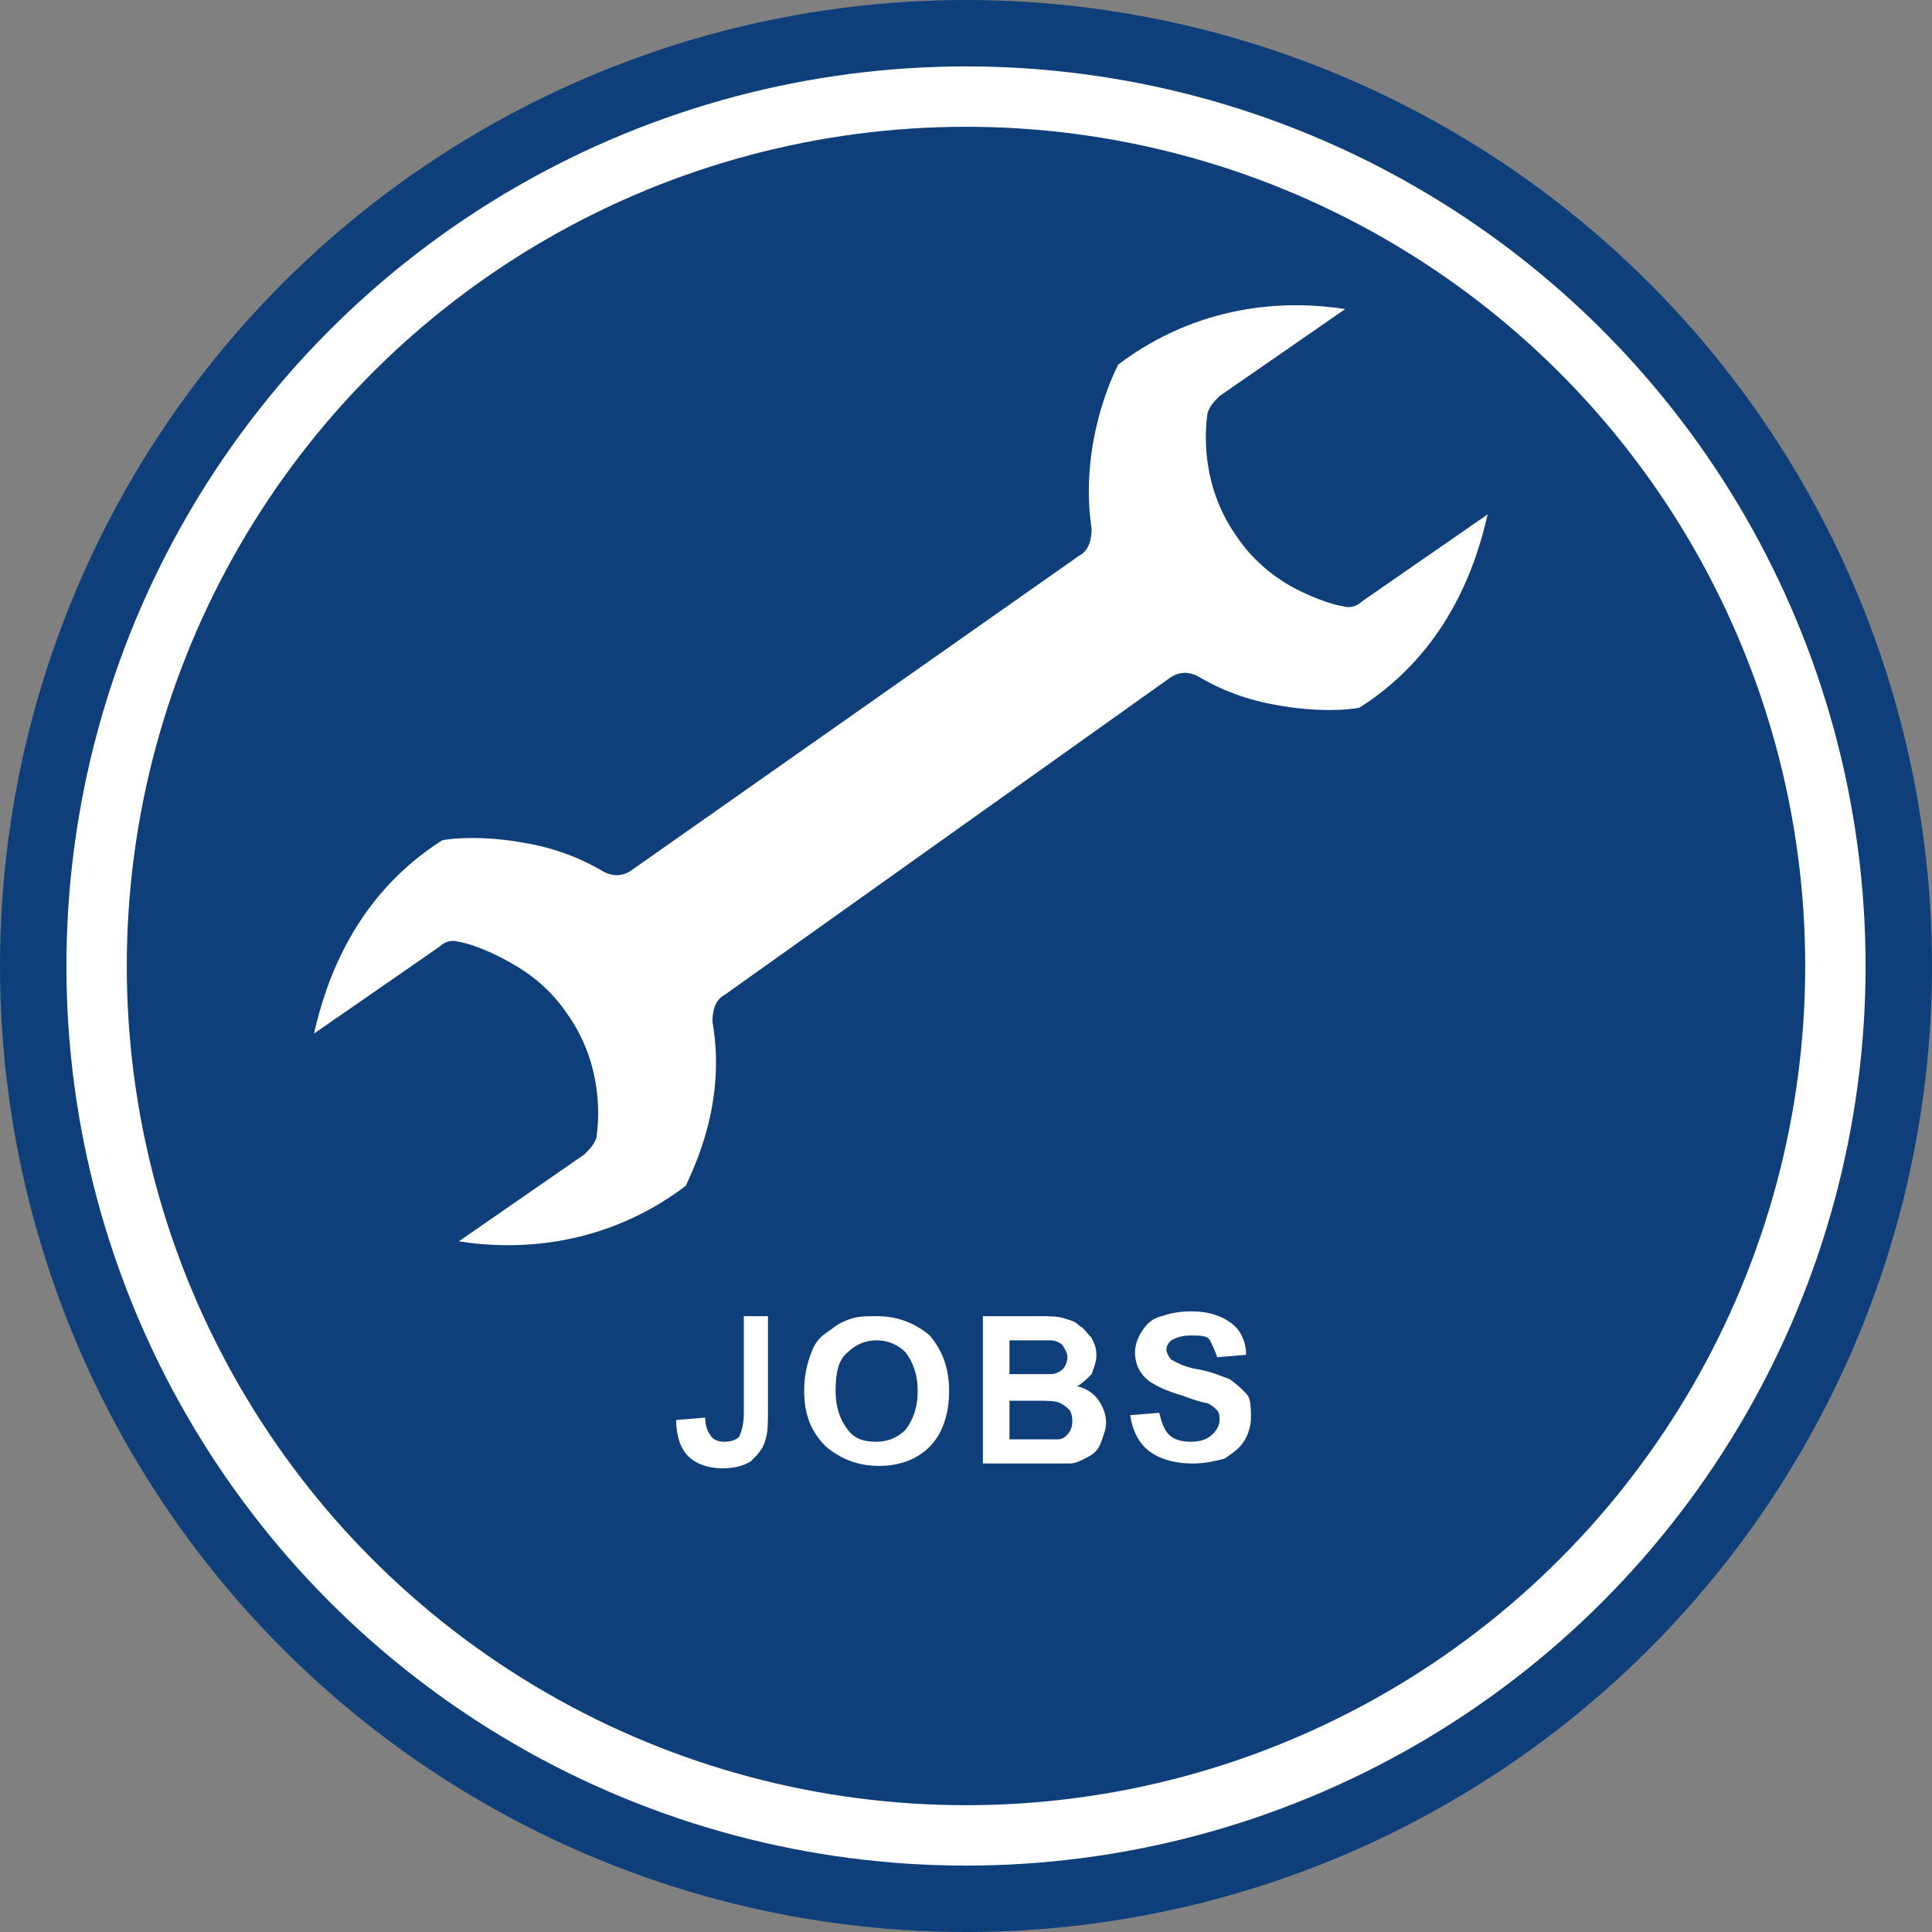
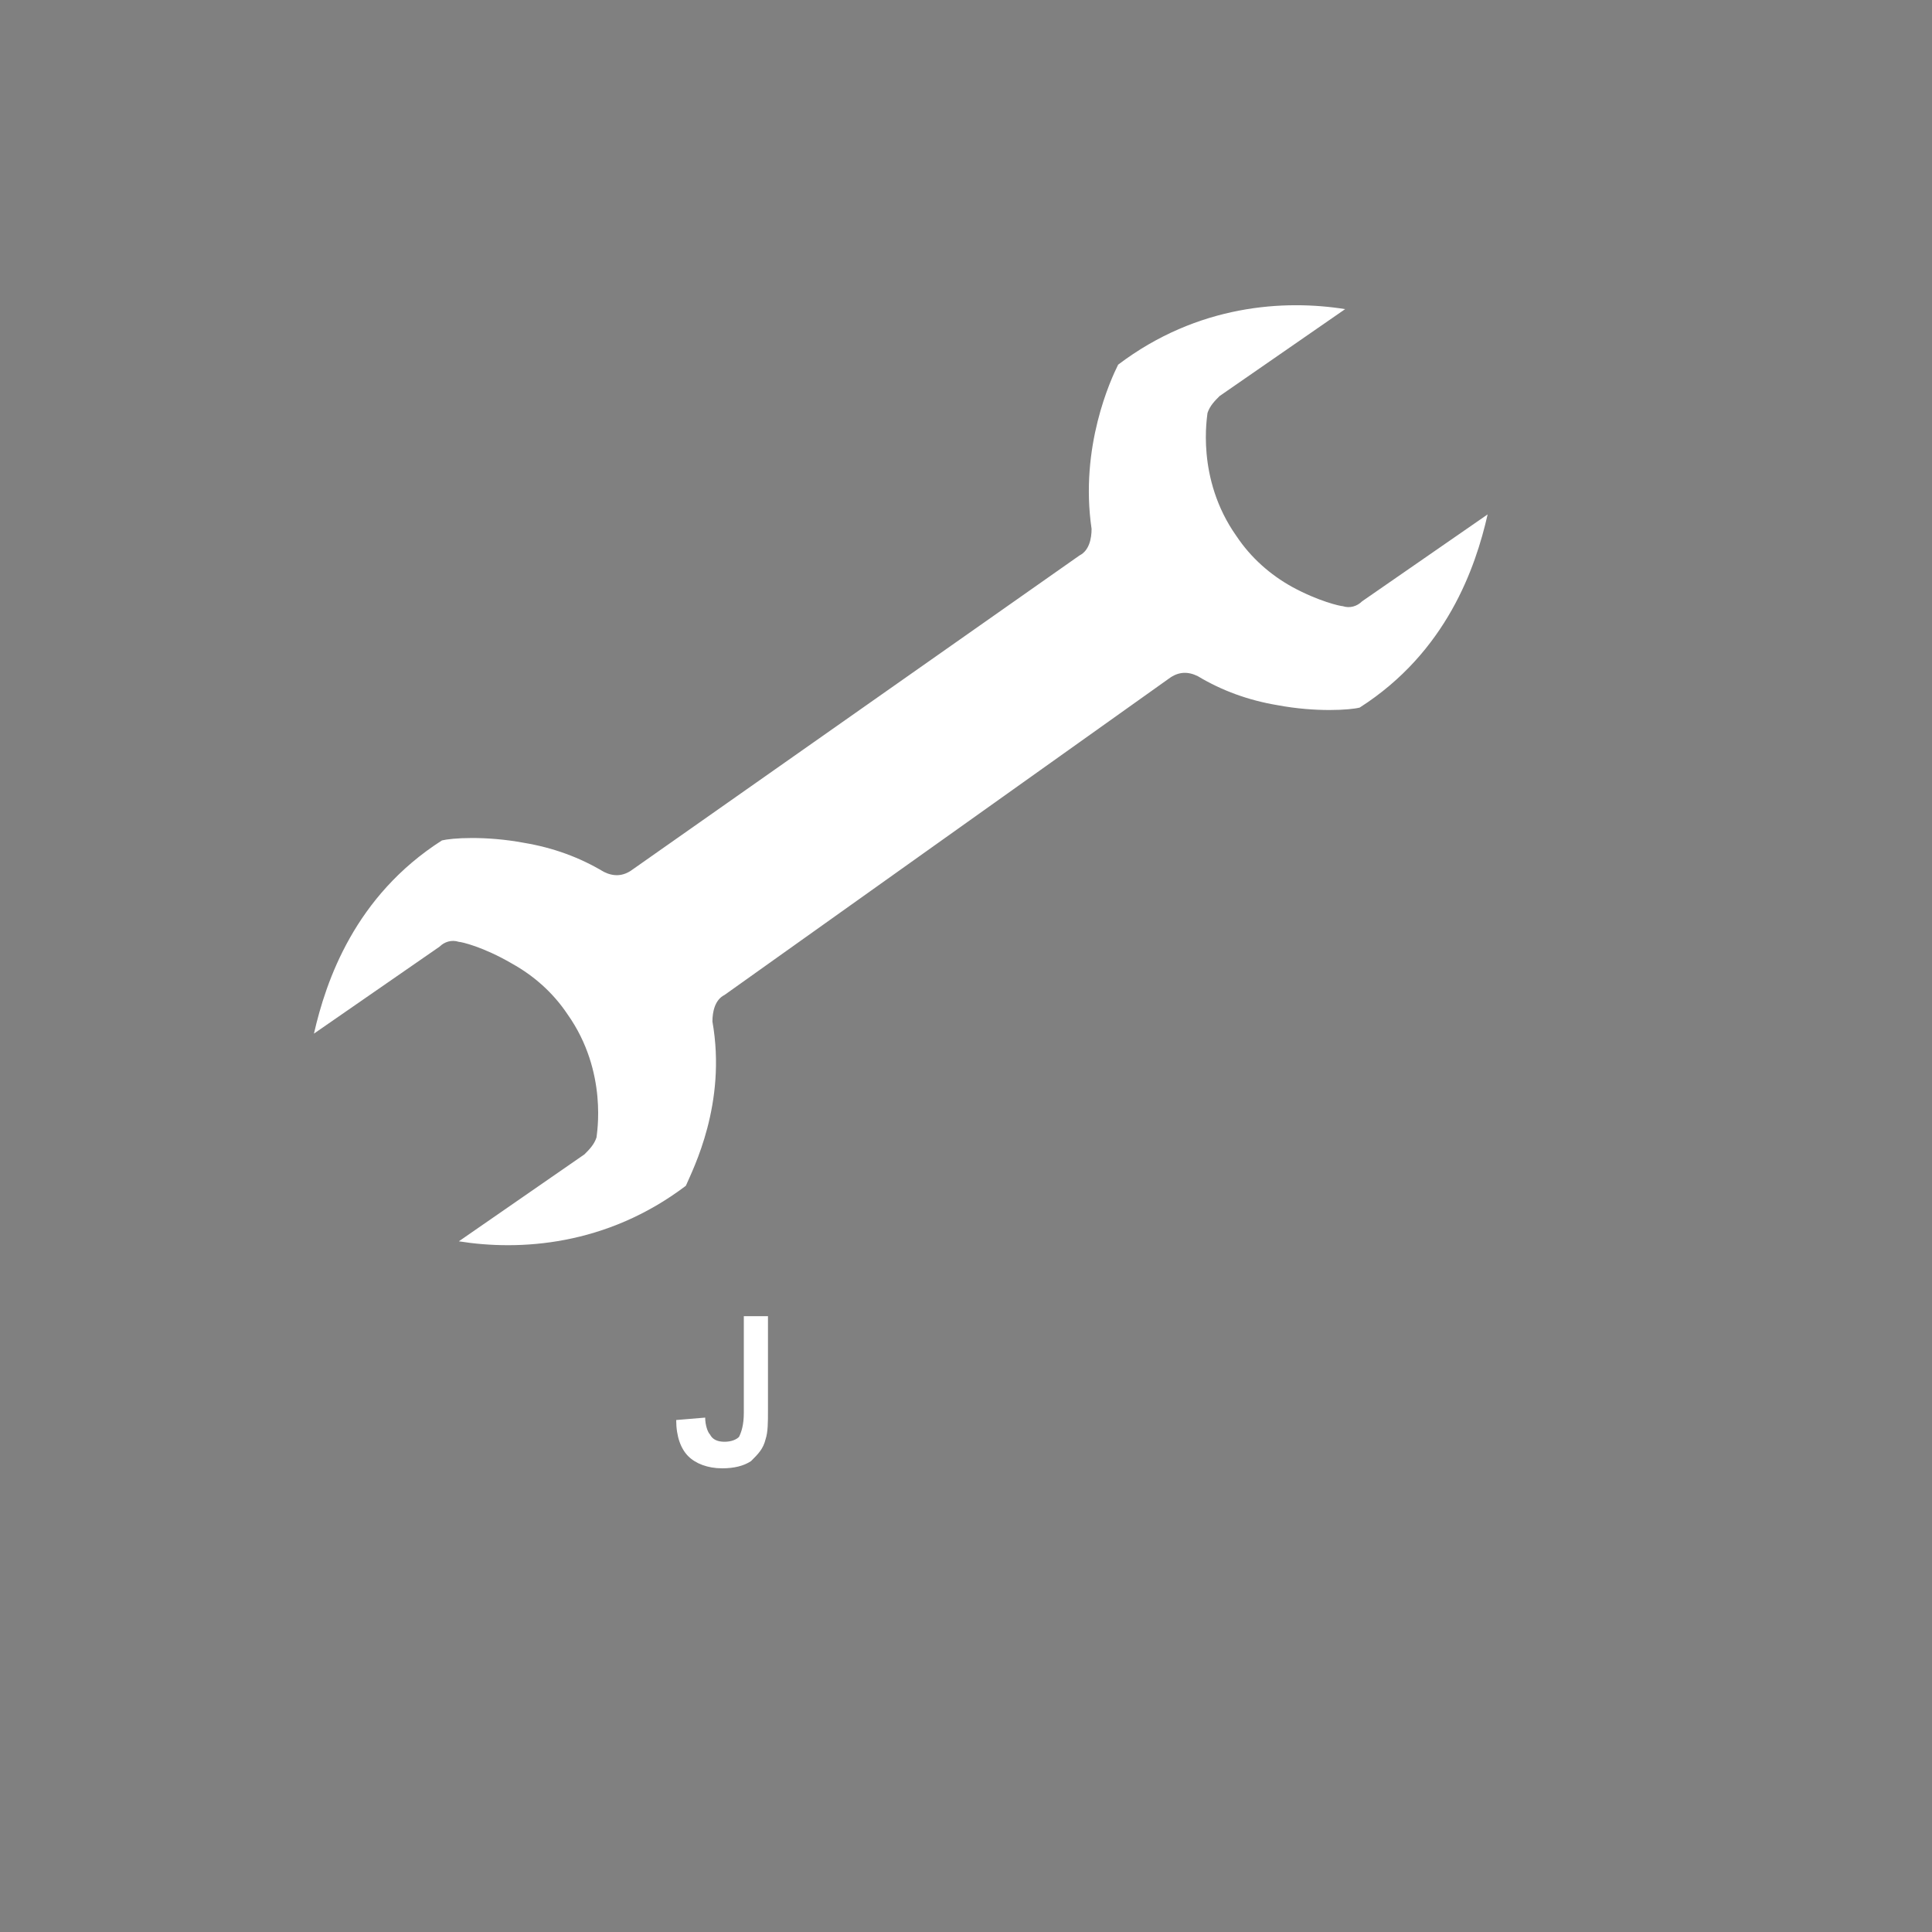
<svg xmlns="http://www.w3.org/2000/svg" version="1.1" id="Ebene_1" x="0px" y="0px" viewBox="0 0 80 80" style="enable-background:new 0 0 80 80;" xml:space="preserve" width="75" height="75">
  <rect x="0" y="0" width="80" height="80" fill="#808080" stroke="none" />
  <style type="text/css">
	.st0{fill:#0F3F7A;}
	.st1{fill:none;stroke:#FFFFFF;stroke-width:2.5;stroke-miterlimit:10;}
	.st2{fill:#FFFFFF;}
</style>
-   <circle class="st0" cx="40" cy="40" r="40" />
-   <circle class="st1" cx="40" cy="40" r="36" />
  <g>
    <path class="st2" d="M30.6,54.5h1.2v3.9c0,0.5,0,0.9-0.1,1.2c-0.1,0.4-0.3,0.6-0.6,0.9c-0.3,0.2-0.7,0.3-1.2,0.3   c-0.6,0-1.1-0.2-1.4-0.5c-0.3-0.3-0.5-0.8-0.5-1.5l1.2-0.1c0,0.3,0.1,0.6,0.2,0.7c0.1,0.2,0.3,0.3,0.6,0.3c0.3,0,0.5-0.1,0.6-0.2   c0.1-0.2,0.2-0.5,0.2-1V54.5z" />
-     <path class="st2" d="M33.3,57.6c0-0.6,0.1-1.1,0.3-1.6c0.1-0.3,0.3-0.6,0.6-0.8s0.5-0.4,0.8-0.5c0.4-0.2,0.8-0.2,1.3-0.2   c0.9,0,1.6,0.3,2.2,0.8c0.5,0.6,0.8,1.3,0.8,2.3c0,1-0.3,1.8-0.8,2.3s-1.2,0.8-2.1,0.8c-0.9,0-1.6-0.3-2.2-0.8   C33.6,59.3,33.3,58.6,33.3,57.6z M34.6,57.6c0,0.7,0.2,1.2,0.5,1.6c0.3,0.4,0.7,0.5,1.2,0.5c0.5,0,0.9-0.2,1.2-0.5   c0.3-0.4,0.5-0.9,0.5-1.6c0-0.7-0.2-1.2-0.5-1.6c-0.3-0.3-0.7-0.5-1.2-0.5c-0.5,0-0.9,0.2-1.2,0.5C34.7,56.3,34.6,56.9,34.6,57.6z" />
-     <path class="st2" d="M40.6,54.5H43c0.5,0,0.8,0,1.1,0.1s0.4,0.1,0.6,0.3c0.2,0.1,0.3,0.3,0.5,0.5c0.1,0.2,0.2,0.4,0.2,0.7   c0,0.3-0.1,0.5-0.2,0.8c-0.2,0.2-0.4,0.4-0.6,0.5c0.4,0.1,0.7,0.3,0.9,0.6c0.2,0.3,0.3,0.6,0.3,0.9c0,0.3-0.1,0.5-0.2,0.8   c-0.1,0.3-0.3,0.5-0.5,0.6s-0.5,0.3-0.8,0.3c-0.2,0-0.7,0-1.5,0h-2.1V54.5z M41.8,55.5v1.4h0.8c0.5,0,0.8,0,0.9,0   c0.2,0,0.4-0.1,0.5-0.2s0.2-0.3,0.2-0.5c0-0.2-0.1-0.3-0.2-0.5c-0.1-0.1-0.3-0.2-0.5-0.2c-0.1,0-0.5,0-1,0H41.8z M41.8,58v1.6H43   c0.4,0,0.7,0,0.8,0c0.2,0,0.3-0.1,0.4-0.2c0.1-0.1,0.2-0.3,0.2-0.5c0-0.2,0-0.3-0.1-0.5c-0.1-0.1-0.2-0.2-0.4-0.3   C43.7,58,43.4,58,42.8,58H41.8z" />
-     <path class="st2" d="M46.8,58.6l1.2-0.1c0.1,0.4,0.2,0.7,0.4,0.9c0.2,0.2,0.5,0.3,0.9,0.3c0.4,0,0.7-0.1,0.9-0.3   c0.2-0.2,0.3-0.4,0.3-0.6c0-0.1,0-0.3-0.1-0.4c-0.1-0.1-0.2-0.2-0.4-0.3c-0.1,0-0.5-0.1-1-0.3c-0.7-0.2-1.1-0.4-1.4-0.6   c-0.4-0.3-0.6-0.7-0.6-1.2c0-0.3,0.1-0.6,0.3-0.9c0.2-0.3,0.4-0.5,0.8-0.6c0.3-0.1,0.7-0.2,1.2-0.2c0.8,0,1.3,0.2,1.7,0.5   c0.4,0.3,0.6,0.8,0.6,1.3l-1.2,0.1c-0.1-0.3-0.2-0.5-0.3-0.7s-0.4-0.2-0.8-0.2c-0.4,0-0.6,0.1-0.8,0.2c-0.1,0.1-0.2,0.2-0.2,0.4   c0,0.1,0.1,0.3,0.2,0.4c0.2,0.1,0.5,0.3,1.1,0.4c0.6,0.1,1,0.3,1.3,0.4c0.3,0.2,0.5,0.4,0.7,0.6s0.2,0.6,0.2,1c0,0.3-0.1,0.7-0.3,1   c-0.2,0.3-0.5,0.5-0.8,0.7c-0.4,0.1-0.8,0.2-1.3,0.2c-0.8,0-1.4-0.2-1.8-0.5S46.9,59.3,46.8,58.6z" />
  </g>
  <g>
    <path class="st2" d="M28.4,49.1c-3.3,2.5-6.9,2.7-9.4,2.3l5.2-3.6c0.2-0.2,0.4-0.4,0.5-0.7c0-0.1,0.5-2.7-1.2-5.1   c-0.6-0.9-1.4-1.6-2.3-2.1C20,39.2,19.1,39,19,39c-0.3-0.1-0.6,0-0.8,0.2L13,42.8c0.5-2.2,1.7-5.7,5.3-8c0.4-0.1,1.8-0.2,3.4,0.1   c1.2,0.2,2.3,0.6,3.3,1.2c0.4,0.2,0.8,0.2,1.2-0.1l18.5-13c0.4-0.2,0.5-0.7,0.5-1.1c-0.5-3.4,0.8-6.2,1.1-6.8   c3.3-2.5,6.9-2.7,9.4-2.3l-5.2,3.6c-0.2,0.2-0.4,0.4-0.5,0.7c0,0.1-0.5,2.7,1.2,5.1c0.6,0.9,1.4,1.6,2.3,2.1c1.1,0.6,2,0.8,2.1,0.8   c0.3,0.1,0.6,0,0.8-0.2l5.2-3.6c-0.5,2.2-1.7,5.7-5.3,8c-0.4,0.1-1.8,0.2-3.4-0.1c-1.2-0.2-2.3-0.6-3.3-1.2   c-0.4-0.2-0.8-0.2-1.2,0.1L30,41.2c-0.4,0.2-0.5,0.7-0.5,1.1C30.1,45.7,28.7,48.4,28.4,49.1z" />
  </g>
</svg>